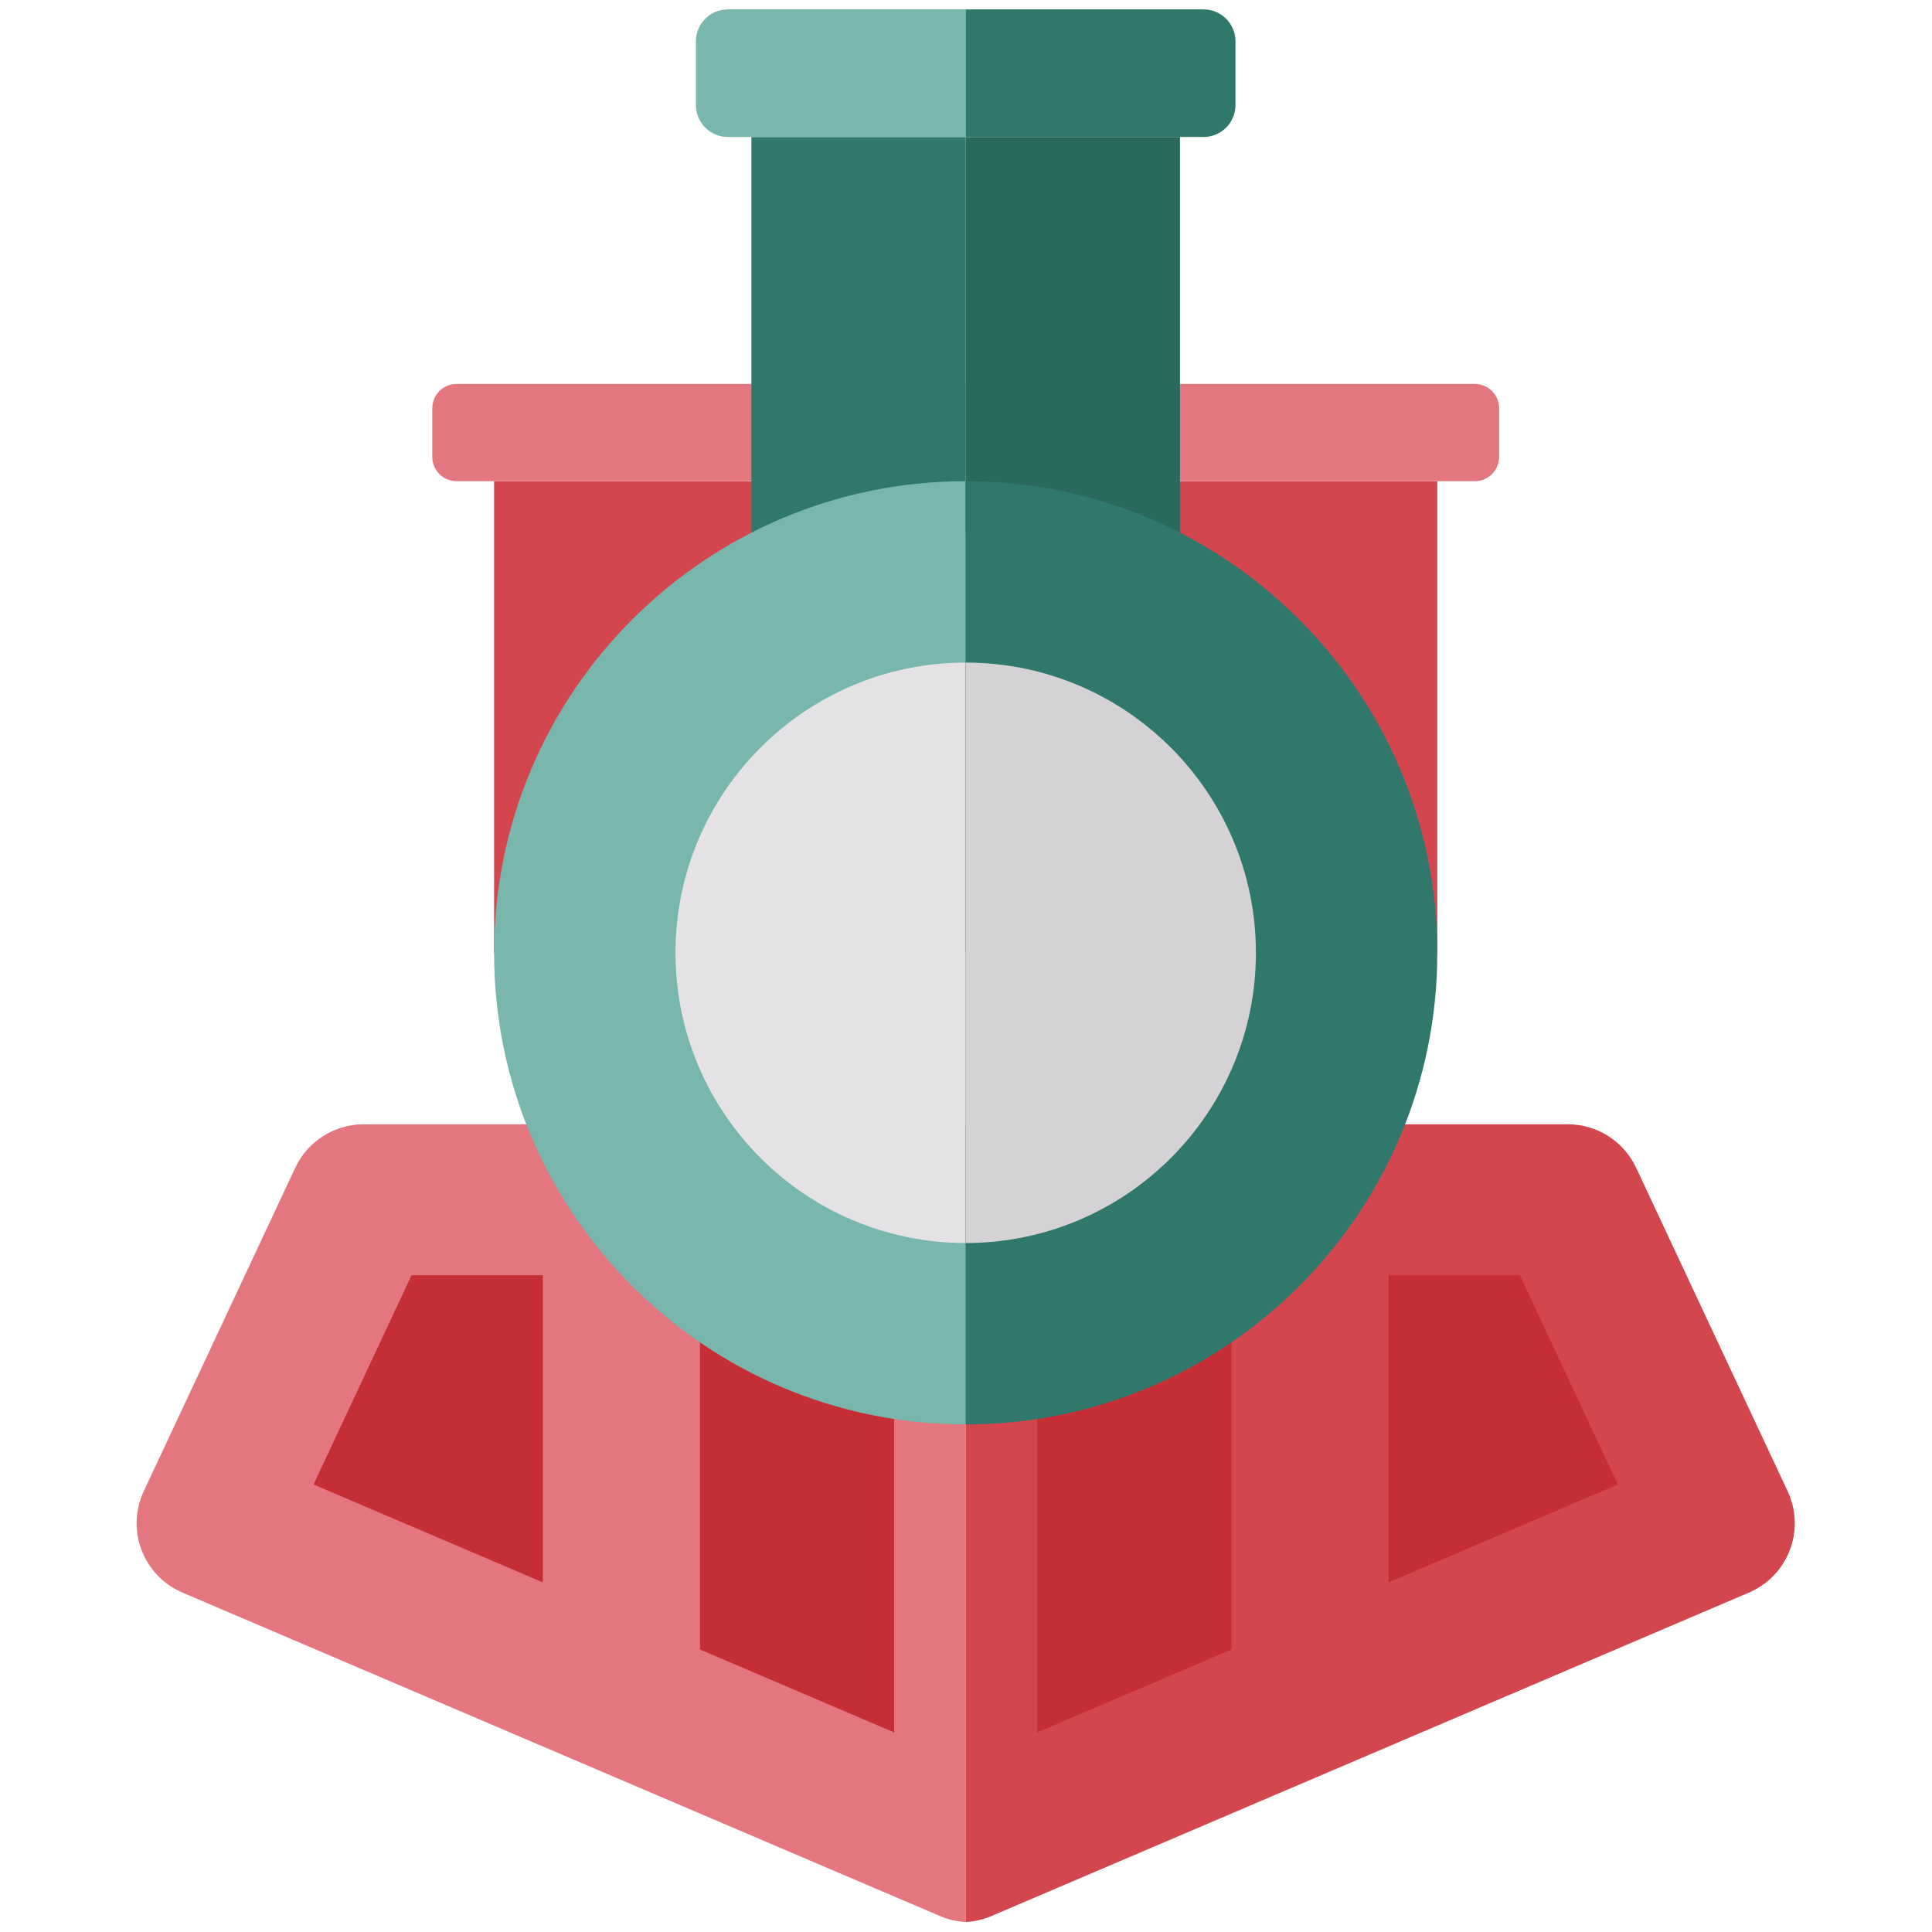
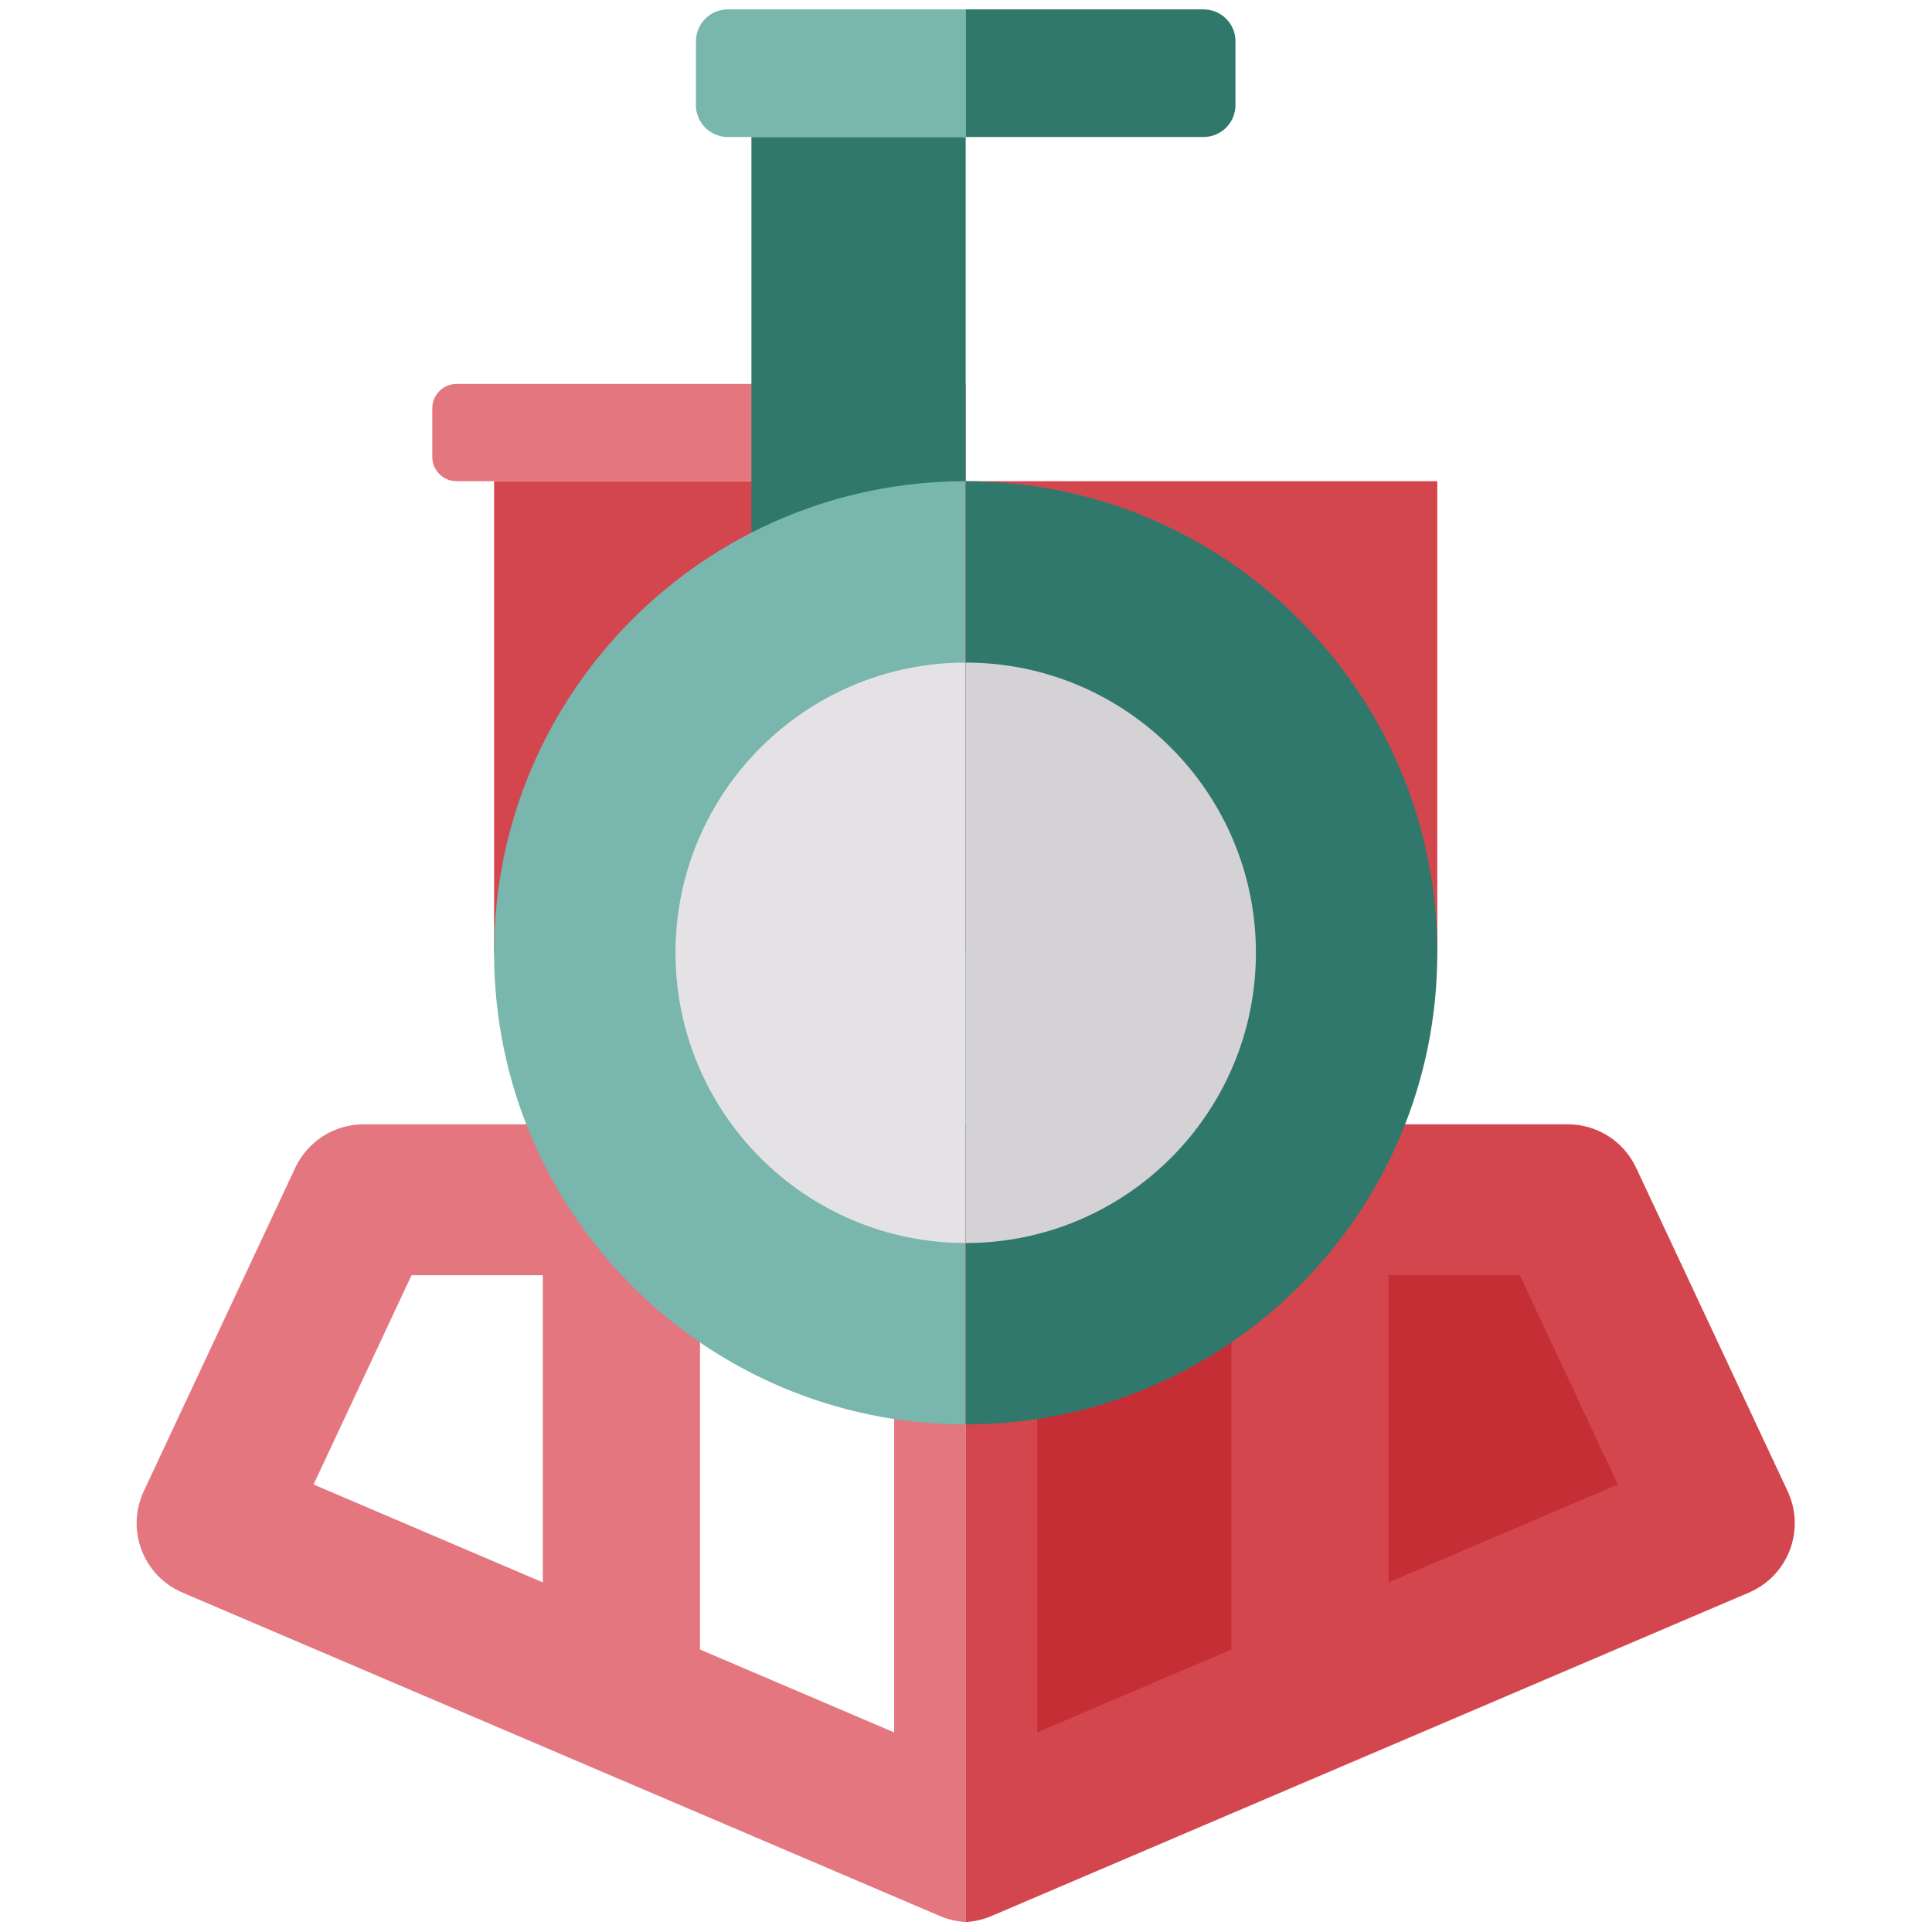
<svg xmlns="http://www.w3.org/2000/svg" width="100%" height="100%" viewBox="0 0 2134 2134" version="1.1" xml:space="preserve" style="fill-rule:evenodd;clip-rule:evenodd;stroke-linejoin:round;stroke-miterlimit:2;">
  <g id="Steam">
    <g>
      <rect x="545.747" y="531.509" width="520.919" height="520.919" style="fill:#d4464e;" />
      <path d="M1066.67,424.08l-562.331,0c-14.823,0 -26.857,12.035 -26.857,26.858l-0,53.714c-0,14.823 12.034,26.857 26.857,26.857l562.331,0l-0,-107.429Z" style="fill:#e4767f;" />
      <rect x="829.975" y="151.316" width="236.692" height="437.027" style="fill:#30786c;" />
      <path d="M1066.67,10.374l-262.751,0c-19.447,0 -35.236,15.789 -35.236,35.236l0,70.47c0,19.447 15.789,35.236 35.236,35.236l262.751,-0l-0,-140.942Z" style="fill:#78b6ae;" />
-       <path d="M309.378,1645.43l686.455,293.111l0,-540.549c0,0 -570.557,0 -570.557,0l-115.898,247.438Z" style="fill:#c62e36;" />
      <path d="M1066.67,1241.86l-665.066,-0c-32.335,-0 -61.75,18.704 -75.466,47.986l-167.177,356.917l-1.363,3.033c-3.223,7.546 -5.243,15.322 -6.142,23.105l-0.34,3.642l-0.109,1.807c-0.534,10.806 1.063,21.507 4.558,31.53l1.042,2.825l0.704,1.75c4.072,9.805 10.012,18.849 17.608,26.549l2.607,2.529l1.359,1.235c5.855,5.205 12.543,9.657 19.974,13.138l3.038,1.353l836.357,357.119c9.141,3.903 18.762,6.084 28.416,6.581l-0,-881.099Zm-293.496,166.667l0,413.439l214.471,91.577l-0,-505.016l-214.471,-0Zm-173.611,-0l-144.97,-0l-108.28,231.173l253.25,108.135l0,-339.308Z" style="fill:#e4767f;" />
      <path d="M1066.67,1573.35c-287.504,0 -520.92,-233.416 -520.92,-520.919c0,-287.503 233.416,-520.92 520.92,-520.92l-0,1041.84Z" style="fill:#78b6ae;" />
      <path d="M1066.67,731.863l-0,641.131c-176.925,0 -320.566,-143.64 -320.566,-320.565c-0,-176.925 143.641,-320.566 320.566,-320.566Z" style="fill:#e4e2e5;" />
    </g>
    <g>
      <rect x="1066.67" y="531.509" width="520.919" height="520.919" style="fill:#d4464e;" />
-       <path d="M1066.67,424.08l562.33,0c14.823,0 26.858,12.035 26.858,26.858l-0,53.714c-0,14.823 -12.035,26.857 -26.858,26.857l-562.33,0l-0,-107.429Z" style="fill:#e4767f;" />
-       <rect x="1066.67" y="151.316" width="236.692" height="437.027" style="fill:#2a695e;" />
      <path d="M1066.67,10.374l262.75,0c19.447,0 35.236,15.789 35.236,35.236l-0,70.47c-0,19.447 -15.789,35.236 -35.236,35.236l-262.75,-0l-0,-140.942Z" style="fill:#30786c;" />
      <path d="M1823.95,1645.43l-686.455,293.111l0,-540.549c0,0 570.557,0 570.557,0l115.898,247.438Z" style="fill:#c62e36;" />
      <path d="M1066.67,1241.86l665.066,-0c32.334,-0 61.75,18.704 75.465,47.986l167.177,356.917l1.364,3.033c3.222,7.546 5.243,15.322 6.142,23.105l0.339,3.642l0.109,1.807c0.534,10.806 -1.063,21.507 -4.557,31.53l-1.042,2.825l-0.705,1.75c-4.072,9.805 -10.012,18.849 -17.608,26.549l-2.606,2.529l-1.359,1.235c-5.856,5.205 -12.544,9.657 -19.975,13.138l-3.038,1.353l-836.357,357.119c-9.141,3.903 -18.762,6.084 -28.415,6.581l-0,-881.099Zm293.495,166.667l0,413.439l-214.471,91.577l0,-505.016l214.471,-0Zm173.611,-0l144.971,-0l108.279,231.173l-253.25,108.135l0,-339.308Z" style="fill:#d4464e;" />
      <path d="M1066.67,1573.35c287.503,0 520.919,-233.416 520.919,-520.919c0,-287.503 -233.416,-520.92 -520.919,-520.92l-0,1041.84Z" style="fill:#30786c;" />
      <path d="M1066.67,731.863l-0,641.131c176.925,0 320.565,-143.64 320.565,-320.565c0,-176.925 -143.64,-320.566 -320.565,-320.566Z" style="fill:#d5d2d6;" />
    </g>
  </g>
</svg>